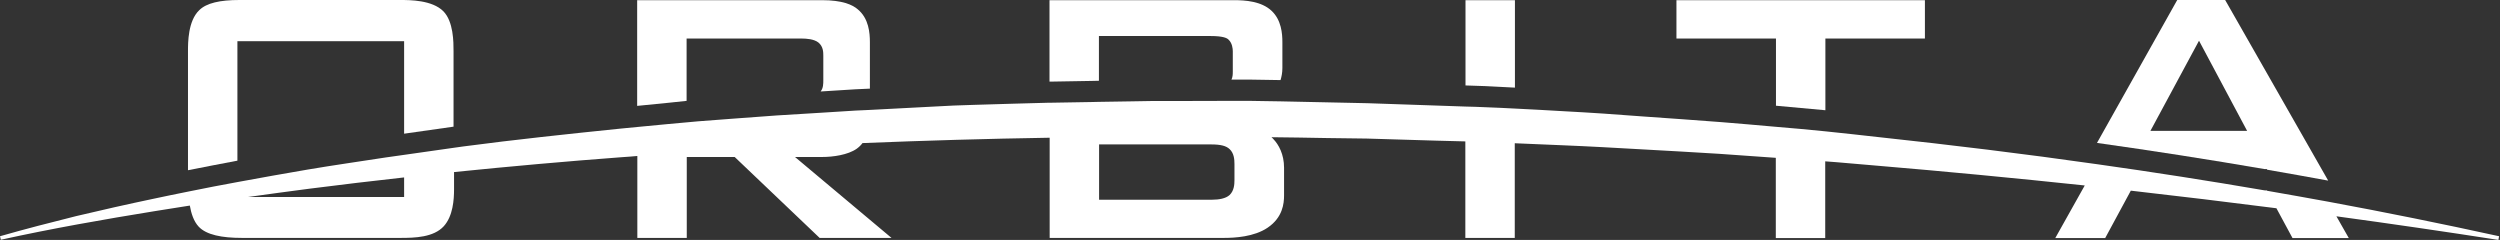
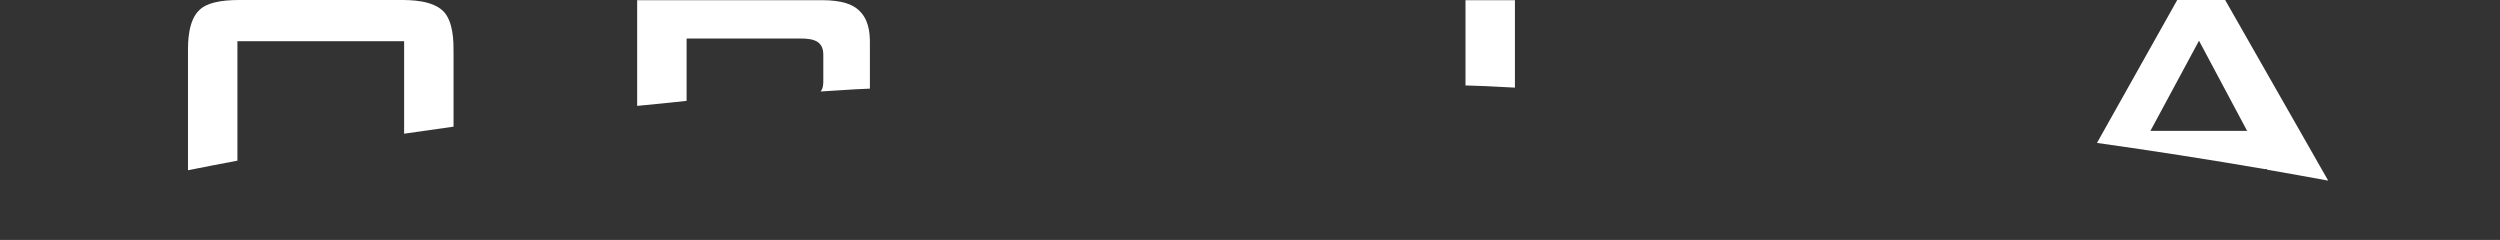
<svg xmlns="http://www.w3.org/2000/svg" width="3199" height="307" viewBox="0 0 3199 307" fill="none">
  <rect x="0" y="0" width="3199" height="307" fill="#333333" stroke="none" />
-   <path d="M2897.26 243.543C2898.55 243.758 2899.84 243.973 2901.12 244.187L2900.69 243.543H2897.26Z" fill="white" />
  <path d="M304.219 52.739H517.108V171.079C538.117 168.078 559.343 165.077 580.352 162.075V65.602C580.352 53.811 580.352 27.656 567.274 14.364C552.911 -5.72205e-06 524.397 0 511.962 0H306.362C281.494 0 264.128 3.859 254.909 13.078C240.545 26.798 240.545 54.454 240.545 65.602V211.813C240.545 213.528 240.545 215.458 240.545 217.816C261.556 213.528 282.78 209.669 303.79 205.595V52.739H304.219Z" fill="white" />
  <path d="M878.571 129.062V49.31H1025.64C1031.86 49.31 1041.72 49.953 1047.29 54.455C1053.51 59.601 1053.51 66.89 1053.51 71.606V102.478C1053.51 107.194 1053.51 112.768 1050.08 117.056L1094.46 114.269L1113.11 113.411V54.027C1113.11 42.235 1111.82 23.798 1097.67 12.007C1090.82 6.004 1077.74 0.216 1051.8 0.216H815.321V135.493C841.263 133.135 878.571 129.062 878.571 129.062Z" fill="white" />
-   <path d="M1396.75 103.55L1406.18 103.335V46.094H1548.97C1565.04 46.094 1569.97 48.667 1571.91 50.596C1576.84 55.099 1577.48 62.388 1577.48 65.603V91.759C1577.48 95.618 1577.26 98.833 1575.76 101.834H1598.27C1611.78 102.049 1625.07 102.264 1638.58 102.478C1639.87 98.19 1640.94 93.045 1640.94 87.042V54.027C1640.94 42.879 1639.65 25.728 1627.22 13.937C1614.14 1.502 1593.13 0.216 1578.76 0.216H1342.94V104.407H1346.37L1396.75 103.55Z" fill="white" />
  <path d="M1938.51 112.125V0.216H1875.26V109.338C1883.84 109.552 1892.41 109.981 1900.78 110.196C1913.21 110.839 1925.86 111.482 1938.51 112.125Z" fill="white" />
-   <path d="M2335.77 49.31H2463.12V0.216H2145.18V49.31H2272.53V135.279C2293.75 137.208 2314.76 139.138 2335.77 141.067V49.31Z" fill="white" />
  <path d="M2900.69 216.53L2901.12 217.172C2927.28 221.674 2953.22 226.391 2979.15 231.108L2847.31 0H2785.99L2683.3 182.871C2754.9 192.947 2826.29 204.095 2897.47 216.315H2900.69V216.53ZM2813.86 52.096L2875.39 167.435H2751.69L2813.86 52.096Z" fill="white" />
-   <path d="M3197.83 302.284C3125.37 286.419 3052.48 271.627 2979.37 258.12C2953.43 253.404 2927.28 248.688 2901.33 244.185C2900.04 243.971 2898.76 243.756 2897.47 243.542C2826.3 231.322 2754.9 220.174 2683.3 210.098C2590.04 196.806 2496.78 185.444 2403.09 175.367C2380.79 172.795 2358.28 170.437 2335.99 168.079C2314.98 165.934 2293.75 164.005 2272.75 162.29C2249.38 160.146 2226.01 158.216 2202.64 156.287C2169.19 153.715 2135.75 151.356 2102.09 148.998L2051.92 145.354C2035.2 144.067 2018.48 143.424 2001.54 142.352C1980.53 141.066 1959.52 139.994 1938.51 138.922C1925.86 138.279 1913.43 137.636 1900.78 137.207C1892.2 136.778 1883.63 136.564 1875.26 136.349C1850.18 135.492 1825.1 134.635 1800.23 133.777L1749.85 132.062L1699.47 130.99C1679.32 130.561 1659.16 130.132 1639.01 129.704C1625.5 129.489 1612.21 129.274 1598.7 129.06H1576.19L1497.73 129.274H1472.42L1447.13 129.704L1406.18 130.346L1396.75 130.561L1346.37 131.418H1342.94L1295.98 132.705L1245.6 134.205L1220.3 135.063L1195.22 136.349L1113.33 140.637L1094.67 141.495L1050.29 144.282L994.122 147.712L938.811 151.785L893.577 155.215C867.42 157.359 841.478 160.146 815.321 162.505C808.033 163.147 800.53 164.005 793.242 164.648C726.351 171.508 659.461 178.583 593.001 187.373C588.928 188.016 584.855 188.445 580.781 189.088C559.557 192.09 538.546 195.091 517.536 198.092C509.389 199.164 501.457 200.45 493.31 201.522C460.08 206.668 426.85 211.385 393.834 216.958C364.033 222.104 334.448 227.249 304.647 232.823C283.423 236.682 262.413 240.755 241.402 245.043C226.181 248.044 210.959 251.26 195.738 254.476C179.229 257.906 162.936 261.55 146.428 265.195C130.134 268.84 113.627 272.699 97.333 276.558C64.746 284.704 32.158 293.065 0 302.284L1.072 306.786C66.246 292.422 132.278 280.845 198.31 270.126C213.103 267.768 228.11 265.409 242.903 263.051C258.339 260.693 273.561 258.335 288.997 256.191C273.561 258.335 258.339 260.693 242.903 263.051C244.619 272.913 247.834 283.204 254.266 290.064C264.128 300.569 284.066 304.428 309.578 304.428H512.605C530.614 304.428 554.84 303.784 567.918 289.42C579.709 276.343 580.996 255.333 580.996 242.256V220.174C652.602 212.885 724.423 206.454 796.244 201.094C802.673 200.665 809.108 200.236 815.536 199.593V304.428H878.786V200.88H940.101L1048.79 304.428H1140.77L1017.28 200.88H1052.01C1065.73 200.88 1084.81 198.307 1096.18 190.375C1099.17 188.231 1101.75 185.658 1103.68 183.085C1183.43 179.87 1263.4 177.511 1343.15 176.225V304.428H1566.12C1579.83 304.428 1604.71 303.141 1622.07 291.35C1641.36 278.272 1643.08 260.479 1643.08 249.974V214.6C1643.08 197.449 1636.22 185.015 1629.36 177.94C1628.93 177.511 1628.29 176.654 1627 175.582C1624.21 173.01 1624.21 173.01 1627 175.582C1650.8 175.797 1674.59 176.225 1698.39 176.654L1748.56 177.297L1798.73 178.798C1824.24 179.655 1849.54 180.298 1875.05 180.942V304.428H1938.29V183.3L1999.18 185.872C2015.9 186.73 2032.62 187.159 2049.35 188.231L2099.51 191.018C2132.96 192.947 2166.4 194.662 2199.63 196.806L2272.32 201.951V304.642H2335.56V206.454L2349.71 207.526L2399.66 211.813C2489.06 219.317 2578.46 227.892 2667.65 237.325L2629.92 304.642H2693.8L2726.6 243.971C2788.78 251.045 2850.95 258.549 2912.91 266.481L2933.49 304.642H3005.52L2989.66 276.772C3058.91 286.205 3127.94 296.281 3196.97 307L3197.83 302.284ZM517.108 252.117H317.082C343.452 248.473 369.822 244.829 396.406 241.398C436.497 236.253 476.802 231.537 517.108 227.034V252.117ZM1579.62 230.465C1579.62 236.467 1578.98 244.185 1573.4 249.545C1568.47 254.047 1559.68 255.548 1551.11 255.548H1406.39V184.8H1549.82C1562.25 184.8 1569.12 186.73 1573.4 190.803C1578.98 195.949 1579.62 203.881 1579.62 209.883V230.465Z" fill="white" />
</svg>